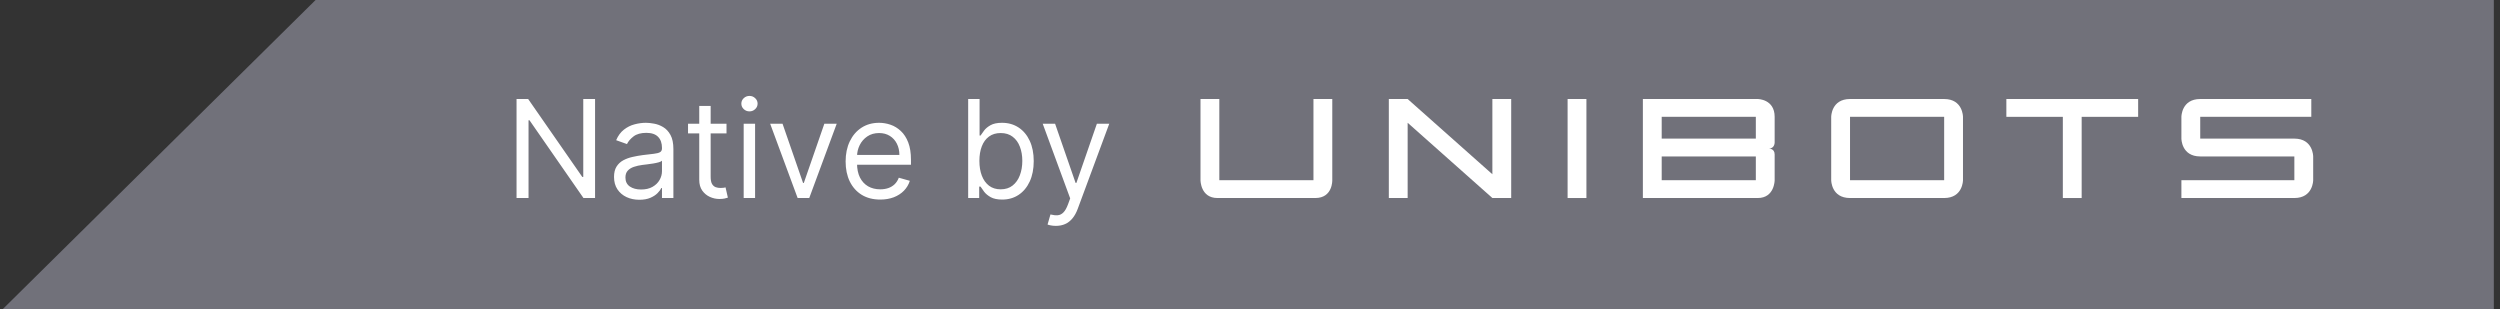
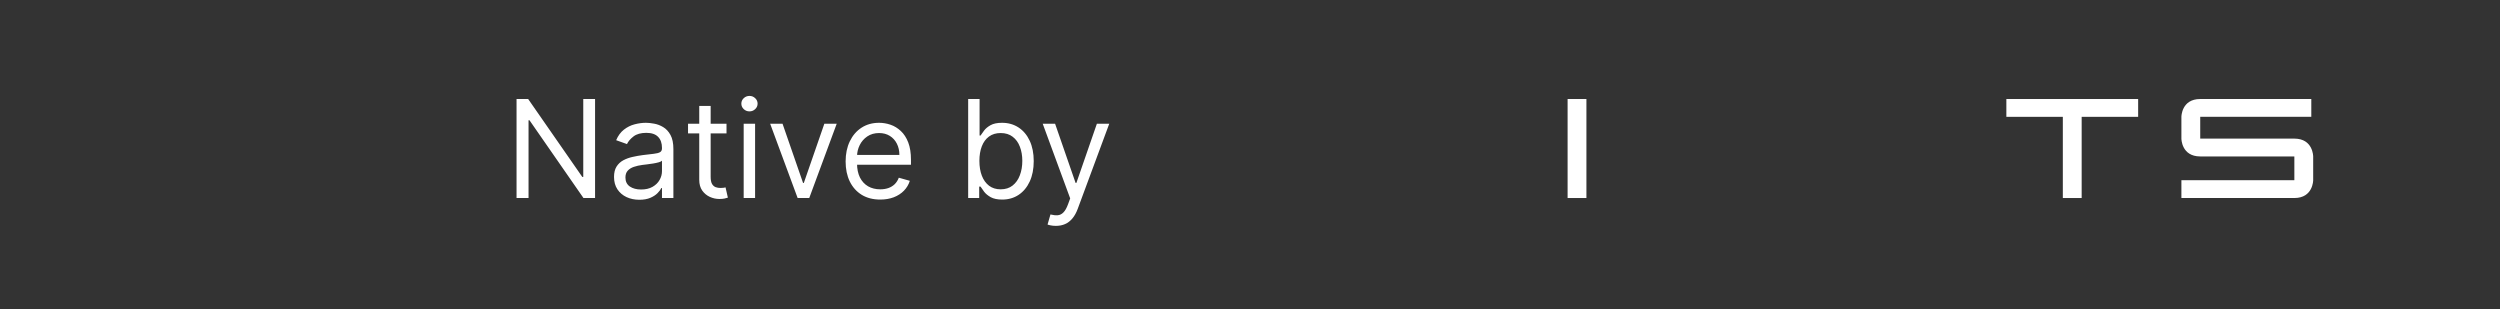
<svg xmlns="http://www.w3.org/2000/svg" width="202" height="25" viewBox="0 0 202 25" fill="none">
  <rect x="0" y="0" width="202" height="25" fill="#333333" stroke="none" />
-   <path d="M25.5 0L201.5 0V25H0.198L25.5 0Z" fill="#71717A" />
  <path d="M48.081 8V16H47.144L42.784 9.719H42.706V16H41.737V8H42.675L47.05 14.297H47.128V8H48.081ZM51.66 16.141C51.28 16.141 50.935 16.069 50.625 15.926C50.315 15.78 50.069 15.57 49.887 15.297C49.704 15.021 49.613 14.688 49.613 14.297C49.613 13.953 49.681 13.675 49.816 13.461C49.952 13.245 50.133 13.075 50.359 12.953C50.586 12.831 50.836 12.74 51.109 12.68C51.385 12.617 51.663 12.568 51.941 12.531C52.306 12.484 52.602 12.449 52.828 12.426C53.057 12.4 53.224 12.357 53.328 12.297C53.435 12.237 53.488 12.133 53.488 11.984V11.953C53.488 11.568 53.383 11.268 53.172 11.055C52.964 10.841 52.647 10.734 52.223 10.734C51.783 10.734 51.438 10.831 51.188 11.023C50.938 11.216 50.762 11.422 50.66 11.641L49.785 11.328C49.941 10.963 50.15 10.68 50.41 10.477C50.673 10.271 50.96 10.128 51.27 10.047C51.582 9.964 51.889 9.922 52.191 9.922C52.384 9.922 52.605 9.945 52.855 9.992C53.108 10.037 53.352 10.129 53.586 10.27C53.823 10.41 54.02 10.622 54.176 10.906C54.332 11.19 54.41 11.57 54.41 12.047V16H53.488V15.188H53.441C53.379 15.318 53.275 15.457 53.129 15.605C52.983 15.754 52.789 15.88 52.547 15.984C52.305 16.088 52.009 16.141 51.66 16.141ZM51.801 15.312C52.165 15.312 52.473 15.241 52.723 15.098C52.975 14.954 53.165 14.77 53.293 14.543C53.423 14.316 53.488 14.078 53.488 13.828V12.984C53.449 13.031 53.363 13.074 53.23 13.113C53.1 13.15 52.949 13.182 52.777 13.211C52.608 13.237 52.443 13.26 52.281 13.281C52.122 13.3 51.993 13.315 51.895 13.328C51.655 13.359 51.431 13.41 51.223 13.48C51.017 13.548 50.85 13.651 50.723 13.789C50.598 13.925 50.535 14.109 50.535 14.344C50.535 14.664 50.654 14.906 50.891 15.07C51.13 15.232 51.434 15.312 51.801 15.312ZM58.702 10V10.781H55.593V10H58.702ZM56.499 8.562H57.421V14.281C57.421 14.542 57.459 14.737 57.534 14.867C57.612 14.995 57.711 15.081 57.831 15.125C57.953 15.167 58.082 15.188 58.218 15.188C58.319 15.188 58.403 15.182 58.468 15.172C58.533 15.159 58.585 15.148 58.624 15.141L58.812 15.969C58.749 15.992 58.662 16.016 58.55 16.039C58.438 16.065 58.296 16.078 58.124 16.078C57.864 16.078 57.608 16.022 57.358 15.91C57.111 15.798 56.905 15.628 56.741 15.398C56.58 15.169 56.499 14.88 56.499 14.531V8.562ZM60.089 16V10H61.011V16H60.089ZM60.558 9C60.378 9 60.223 8.939 60.093 8.816C59.965 8.694 59.901 8.547 59.901 8.375C59.901 8.203 59.965 8.056 60.093 7.934C60.223 7.811 60.378 7.75 60.558 7.75C60.737 7.75 60.891 7.811 61.019 7.934C61.149 8.056 61.214 8.203 61.214 8.375C61.214 8.547 61.149 8.694 61.019 8.816C60.891 8.939 60.737 9 60.558 9ZM67.606 10L65.387 16H64.449L62.23 10H63.23L64.887 14.781H64.949L66.606 10H67.606ZM71.123 16.125C70.545 16.125 70.046 15.997 69.627 15.742C69.21 15.484 68.889 15.125 68.662 14.664C68.438 14.2 68.326 13.662 68.326 13.047C68.326 12.432 68.438 11.891 68.662 11.422C68.889 10.95 69.204 10.583 69.607 10.32C70.014 10.055 70.488 9.922 71.029 9.922C71.342 9.922 71.65 9.974 71.955 10.078C72.26 10.182 72.537 10.352 72.787 10.586C73.037 10.818 73.236 11.125 73.385 11.508C73.533 11.891 73.607 12.362 73.607 12.922V13.312H68.982V12.516H72.67C72.67 12.177 72.602 11.875 72.467 11.609C72.334 11.344 72.144 11.134 71.897 10.98C71.652 10.827 71.363 10.75 71.029 10.75C70.662 10.75 70.344 10.841 70.076 11.023C69.811 11.203 69.606 11.438 69.463 11.727C69.32 12.016 69.248 12.325 69.248 12.656V13.188C69.248 13.641 69.326 14.025 69.482 14.34C69.641 14.652 69.861 14.891 70.143 15.055C70.424 15.216 70.751 15.297 71.123 15.297C71.365 15.297 71.584 15.263 71.779 15.195C71.977 15.125 72.148 15.021 72.291 14.883C72.434 14.742 72.545 14.568 72.623 14.359L73.514 14.609C73.42 14.912 73.262 15.177 73.041 15.406C72.82 15.633 72.546 15.81 72.221 15.938C71.895 16.062 71.529 16.125 71.123 16.125ZM78.228 16V8H79.15V10.953H79.228C79.296 10.849 79.39 10.716 79.51 10.555C79.632 10.391 79.807 10.245 80.033 10.117C80.262 9.987 80.572 9.922 80.963 9.922C81.468 9.922 81.913 10.048 82.299 10.301C82.684 10.553 82.985 10.912 83.201 11.375C83.417 11.838 83.525 12.385 83.525 13.016C83.525 13.651 83.417 14.202 83.201 14.668C82.985 15.132 82.686 15.491 82.303 15.746C81.92 15.999 81.478 16.125 80.978 16.125C80.593 16.125 80.284 16.061 80.053 15.934C79.821 15.803 79.643 15.656 79.518 15.492C79.393 15.325 79.296 15.188 79.228 15.078H79.119V16H78.228ZM79.135 13C79.135 13.453 79.201 13.853 79.334 14.199C79.467 14.543 79.661 14.812 79.916 15.008C80.171 15.2 80.484 15.297 80.853 15.297C81.239 15.297 81.561 15.195 81.818 14.992C82.079 14.787 82.274 14.51 82.404 14.164C82.537 13.815 82.603 13.427 82.603 13C82.603 12.578 82.538 12.198 82.408 11.859C82.281 11.518 82.087 11.249 81.826 11.051C81.568 10.85 81.244 10.75 80.853 10.75C80.478 10.75 80.163 10.845 79.908 11.035C79.653 11.223 79.46 11.486 79.33 11.824C79.2 12.16 79.135 12.552 79.135 13ZM85.314 18.25C85.158 18.25 85.019 18.237 84.897 18.211C84.774 18.188 84.689 18.164 84.643 18.141L84.877 17.328C85.101 17.385 85.299 17.406 85.471 17.391C85.643 17.375 85.795 17.298 85.928 17.16C86.063 17.025 86.187 16.805 86.299 16.5L86.471 16.031L84.252 10H85.252L86.908 14.781H86.971L88.627 10H89.627L87.08 16.875C86.966 17.185 86.824 17.441 86.654 17.645C86.485 17.85 86.288 18.003 86.064 18.102C85.843 18.201 85.593 18.25 85.314 18.25Z" fill="white" />
-   <path d="M107.648 8H106.127V14.56H98.521V8H97V14.56C97 14.56 97 16 98.369 16H106.279C107.694 16 107.648 14.56 107.648 14.56V8Z" fill="white" />
-   <path d="M112.217 8V16H113.738V9.92L120.584 16H122.105V8H120.584V14.08L113.738 8H112.217Z" fill="white" />
  <path d="M128.183 8H126.662V16H128.183V8Z" fill="white" />
-   <path d="M132.744 8V16H142.023C143.392 16 143.392 14.56 143.392 14.56V12.48C143.392 12 142.935 12 142.935 12C143.392 12 143.392 11.52 143.392 11.52V9.44C143.392 8 142.023 8 142.023 8H132.744ZM141.871 11.2H134.265V9.44H141.871V11.2ZM141.871 14.56H134.265V12.64H141.871V14.56Z" fill="white" />
-   <path d="M157.088 8H149.482C147.961 8 147.961 9.44 147.961 9.44V14.56C147.961 14.56 147.961 16 149.482 16H157.088C158.609 16 158.609 14.56 158.609 14.56V9.44C158.609 9.44 158.609 8 157.088 8ZM157.088 9.44V14.56H149.482V9.44H157.088Z" fill="white" />
  <path d="M172.762 8H162.114V9.44H166.677V16H168.198V9.44H172.762V8Z" fill="white" />
  <path d="M185.384 11.2H177.778V9.44H186.753V8H177.778C176.257 8 176.257 9.44 176.257 9.44V11.2C176.257 11.2 176.257 12.64 177.778 12.64H185.384V14.56H176.257V16H185.384C186.905 16 186.905 14.56 186.905 14.56V12.64C186.905 12.64 186.905 11.2 185.384 11.2Z" fill="white" />
</svg>